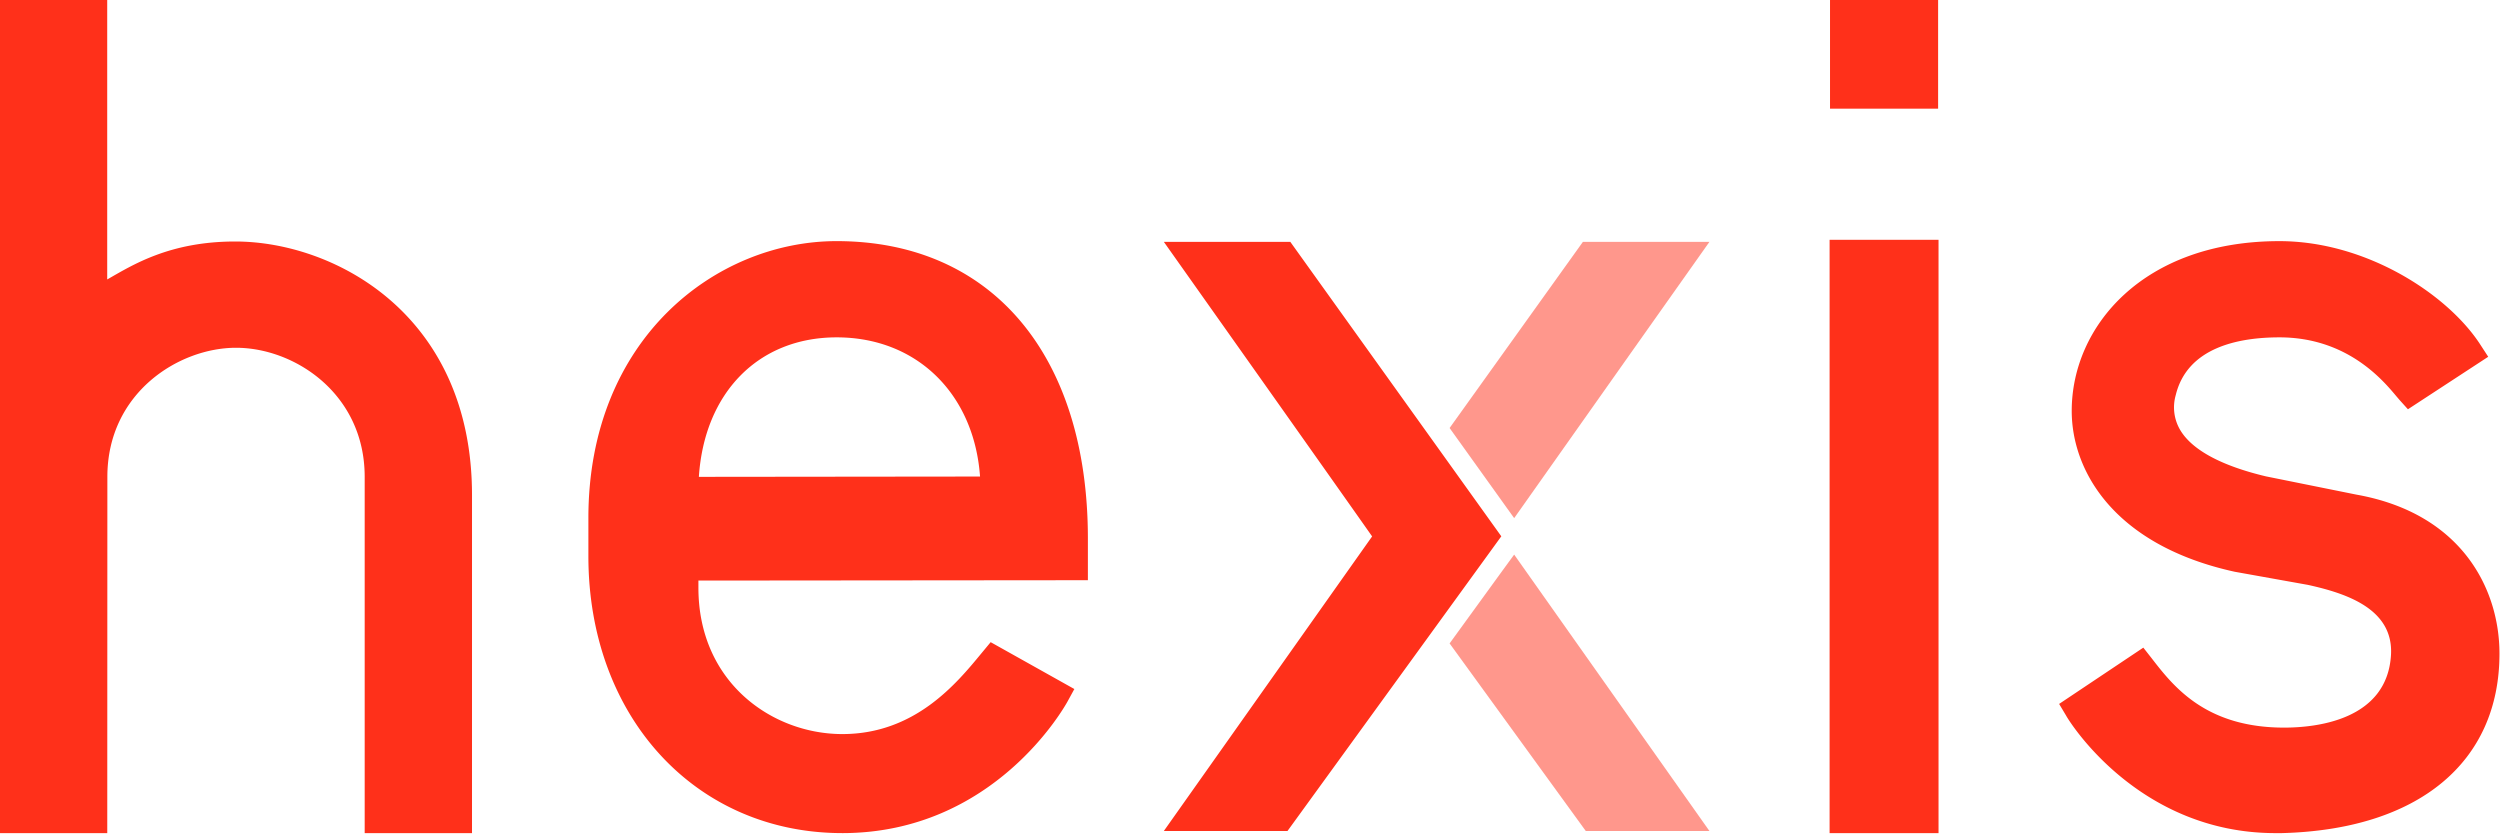
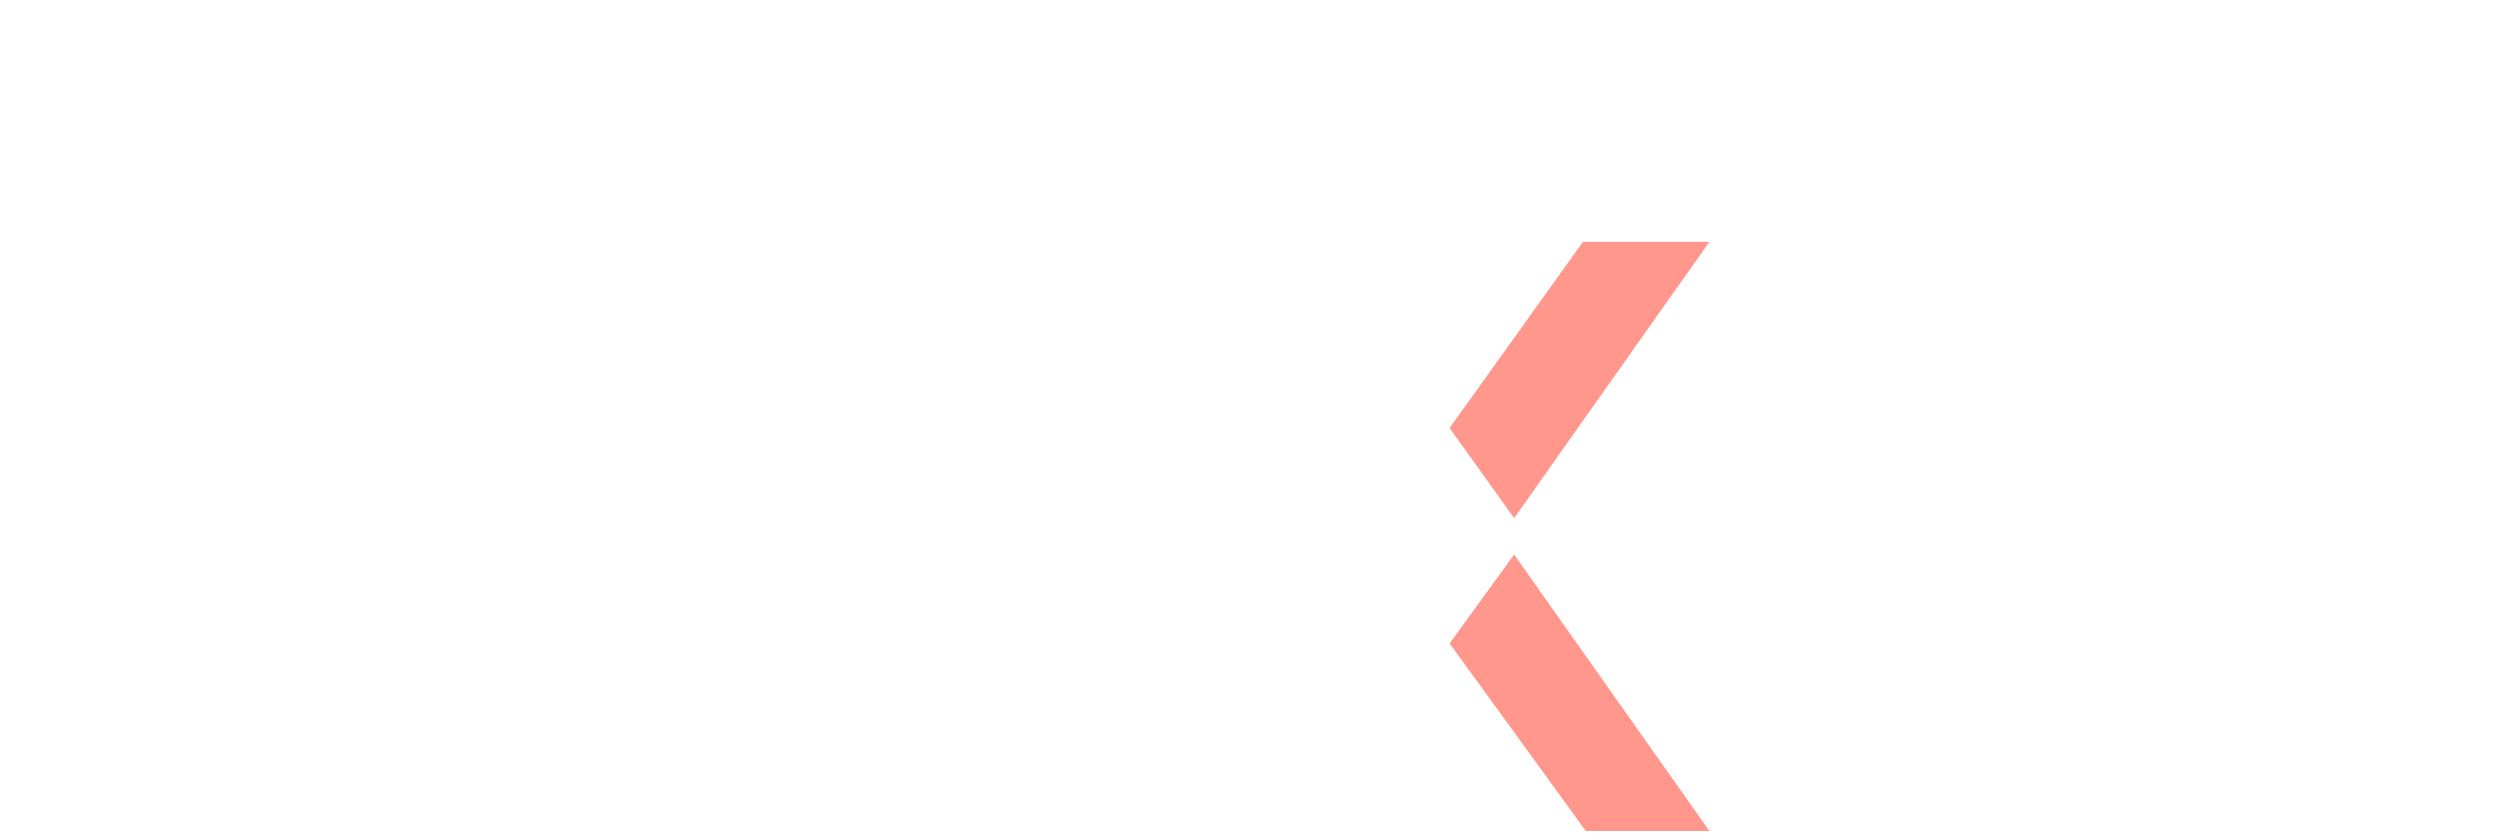
<svg xmlns="http://www.w3.org/2000/svg" width="553" height="185" viewBox="0 0 553 185">
  <g fill="#FF301A" fill-rule="nonzero">
-     <path d="M23.75 105.479c0-18.59 15.802-28.552 28.46-28.552 12.957 0 28.46 10.181 28.46 28.552v78.804h23.738V109.51c0-40.07-30.58-56.091-52.371-56.091-14.582 0-22.748 5.229-28.322 8.396V0H0v184.283h23.726l.023-78.804zM186.321 184.283c33.551 0 49.158-27.92 49.814-29.105l1.51-2.765-18.51-10.366-2.073 2.5c-5.494 6.669-14.685 17.83-30.74 17.83-15.434 0-31.835-11.346-31.835-32.377v-1.578l86.152-.08v-9.215c0-40.588-21.296-65.789-55.585-65.789-26.605 0-54.904 21.527-54.904 61.263v8.42c0 35.497 23.634 61.262 56.171 61.262zm-31.73-78.804c1.209-18.59 13.152-30.856 30.475-30.856 17.737 0 30.407 12.497 31.72 30.787l-62.196.069zM503.322 184.283h1.463c30.119-.783 48.098-15.618 48.098-39.702 0-14.259-8.316-30.994-31.605-35.163l-20.04-4.043c-9.698-2.303-16.252-5.759-18.924-10.17a9.836 9.836 0 0 1-1.037-7.82c2.569-10.55 13.88-12.762 22.932-12.762 14.973 0 22.874 9.456 25.857 13.015l.749.875 1.82 2.016 17.76-11.61-1.728-2.66c-7.175-11.115-25.2-22.92-44.458-22.92-30.165 0-45.944 18.888-45.944 37.547 0 13.372 9.445 29.75 36.073 35.59l16.125 2.89c8.869 1.935 18.97 5.448 18.428 15.457-.829 14.593-16.804 16.125-23.634 16.125-17.484 0-24.567-9.214-29.347-15.388l-1.808-2.303-18.624 12.45 1.555 2.603c.553 1.06 15.848 25.973 46.29 25.973zM404.708 53.039h24.095v131.244h-24.095zM404.8 0h23.911v24.037H404.8zM284.797 183.81l47.292-65.178-46.67-65.132h-27.976s38.826 54.835 46.07 65.155l-46.07 65.156h27.354z" />
    <g opacity=".5">
-       <path d="M334.934 114.612C346.302 98.488 378.125 53.5 378.125 53.5h-27.988l-29.485 41.175 14.282 19.937zM334.934 122.675l-2.626 3.593-11.656 16.056 30.119 41.487h27.354z" />
+       <path d="M334.934 114.612C346.302 98.488 378.125 53.5 378.125 53.5h-27.988l-29.485 41.175 14.282 19.937M334.934 122.675l-2.626 3.593-11.656 16.056 30.119 41.487h27.354z" />
    </g>
  </g>
</svg>